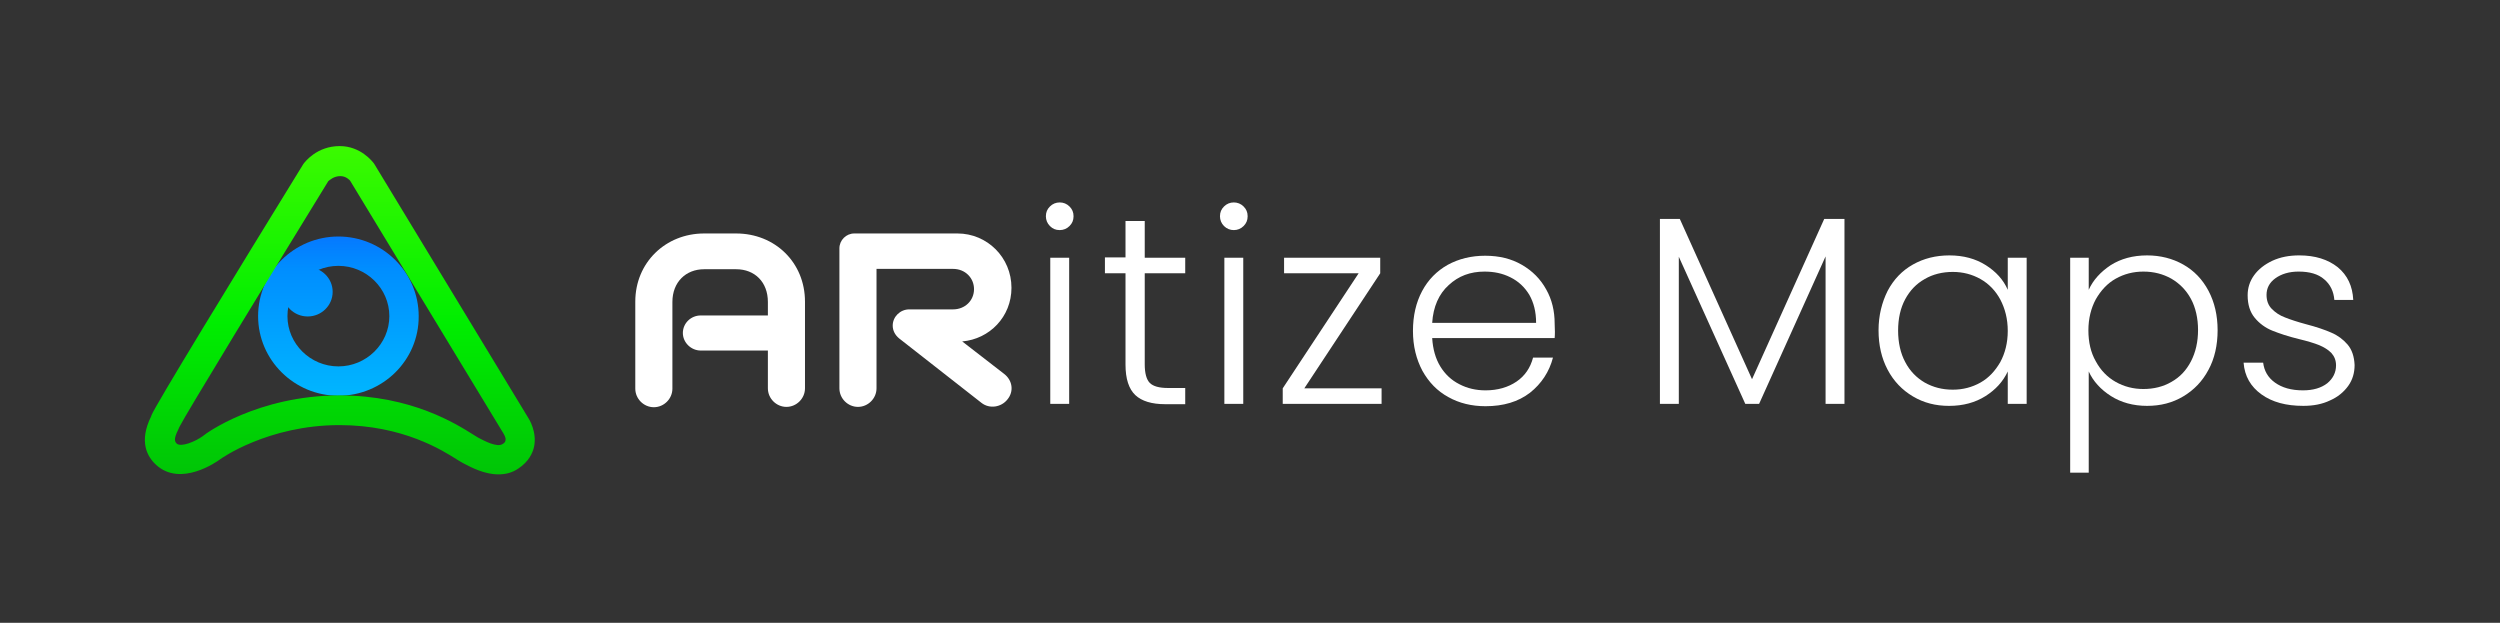
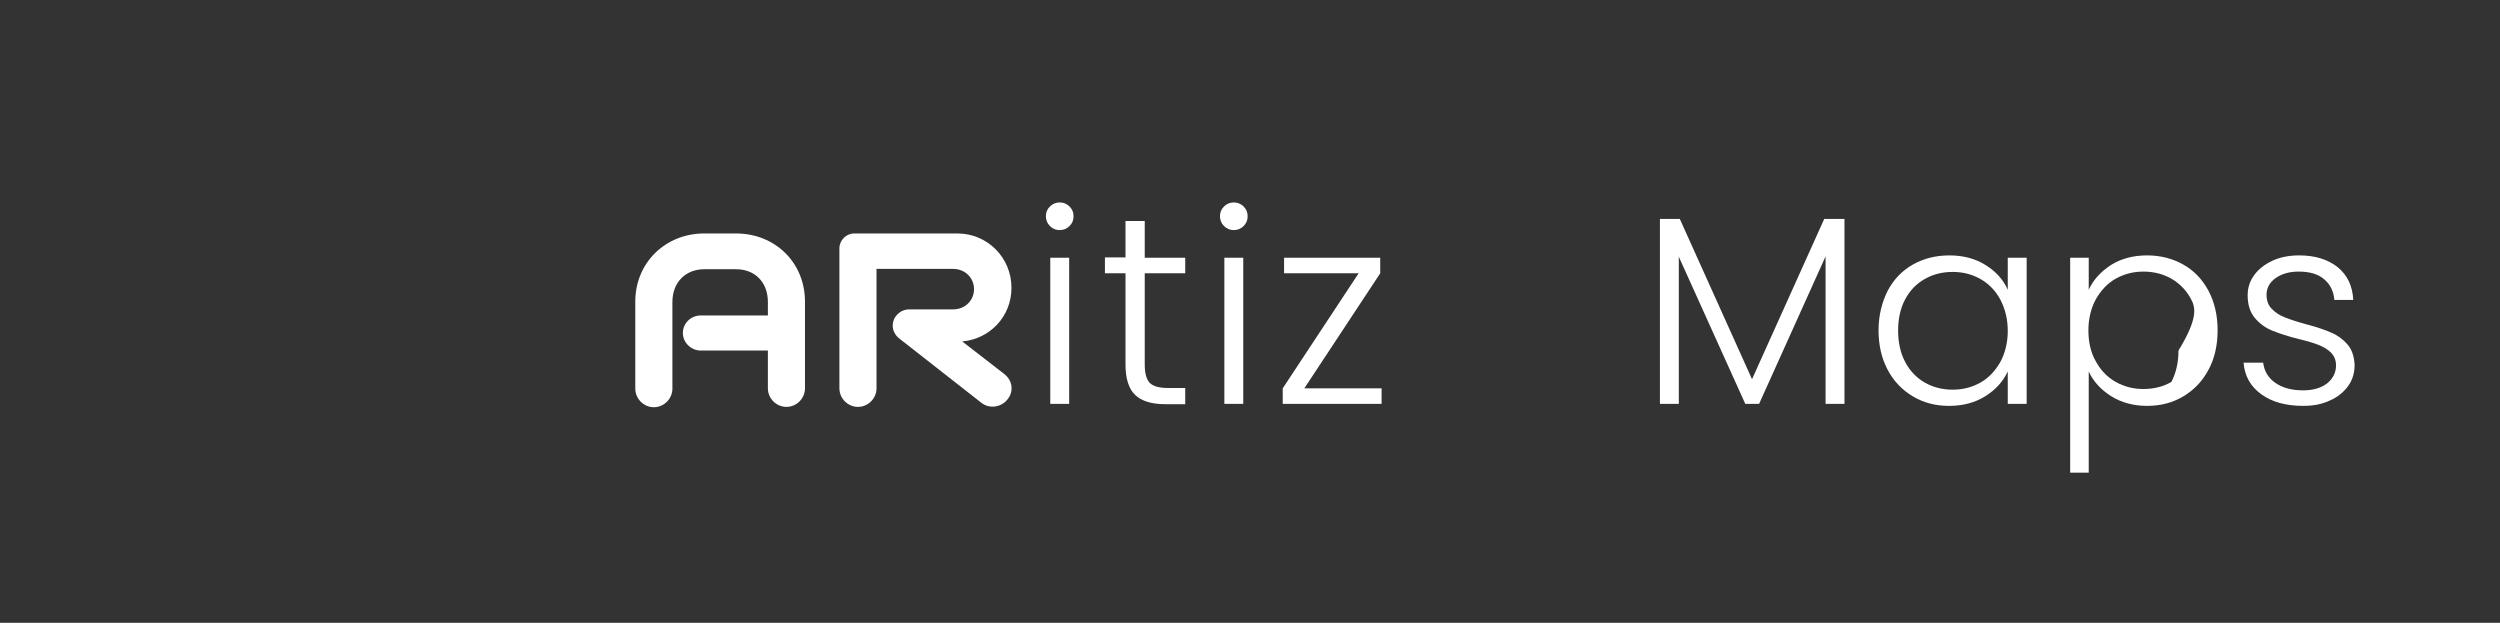
<svg xmlns="http://www.w3.org/2000/svg" version="1.1" id="Layer_1" x="0px" y="0px" viewBox="0 0 741 184.6" style="enable-background:new 0 0 741 184.6;" xml:space="preserve">
  <rect x="0" y="0" width="741" height="184.6" fill="#333333" stroke="none" />
  <style type="text/css">
	.st0{fill:url(#SVGID_1_);}
	.st1{fill:url(#SVGID_00000068649257508060044750000008691465077768375691_);}
	.st2{fill:url(#SVGID_00000005972162116222789190000004124513612445484422_);}
	.st3{fill:#FFFFFF;}
</style>
  <g>
    <linearGradient id="SVGID_1_" gradientUnits="userSpaceOnUse" x1="100.334" y1="157.749" x2="100.334" y2="19.146">
      <stop offset="0" style="stop-color:#00E0FF" />
      <stop offset="0.563" style="stop-color:#008EFF" />
      <stop offset="1" style="stop-color:#2309FF" />
    </linearGradient>
-     <path class="st0" d="M100.3,117.3c-13.1,0-23.8-10.6-23.8-23.6c0-13,10.7-23.6,23.8-23.6s23.8,10.6,23.8,23.6   C124.2,106.7,113.5,117.3,100.3,117.3z M100.3,78.8c-8.3,0-15.1,6.7-15.1,14.9s6.8,14.9,15.1,14.9s15.1-6.7,15.1-14.9   S108.6,78.8,100.3,78.8z" />
    <linearGradient id="SVGID_00000029759657571072685790000004888816050673856959_" gradientUnits="userSpaceOnUse" x1="91.191" y1="157.749" x2="91.191" y2="19.146">
      <stop offset="0" style="stop-color:#00E0FF" />
      <stop offset="0.563" style="stop-color:#008EFF" />
      <stop offset="1" style="stop-color:#2309FF" />
    </linearGradient>
-     <ellipse style="fill:url(#SVGID_00000029759657571072685790000004888816050673856959_);" cx="91.2" cy="86.5" rx="7.4" ry="7.3" />
    <linearGradient id="SVGID_00000050640907916455939860000009960710286555322559_" gradientUnits="userSpaceOnUse" x1="100.749" y1="24.009" x2="100.749" y2="145.701">
      <stop offset="0" style="stop-color:#51FF00" />
      <stop offset="0.587" style="stop-color:#00EE00" />
      <stop offset="1" style="stop-color:#00C007" />
    </linearGradient>
-     <path style="fill:url(#SVGID_00000050640907916455939860000009960710286555322559_);" d="M147.7,140.6c-4.1,0-7.9-2-10.2-3.2   c-0.4-0.2-1.1-0.6-1.9-1.1c-4.4-2.8-16.2-10.3-35-10.3c-21.2,0-35.2,10-35.3,10.1c-1.2,0.9-11.7,8.2-18.9,1.8   c-2.8-2.5-5.3-7-1.6-14.5l0.1-0.3c0.8-2.4,24.9-41.8,44.9-74.3c0.1-0.1,0.1-0.2,0.2-0.3c0.4-0.5,3.9-5.2,10.7-5.2   c6.2,0,9.7,4.6,10.1,5.1c0.1,0.1,0.1,0.2,0.2,0.3l45.6,75.2c0.2,0.3,2.6,4.1,1.7,8.5c-0.4,1.8-1.5,4.4-4.7,6.5   C151.7,140.2,149.7,140.6,147.7,140.6z M100.7,117.2c21.3,0,34.6,8.5,39.7,11.7c0.6,0.4,1,0.6,1.3,0.8c1.9,1,5.6,3,7.3,1.9   c0.5-0.3,1.5-1,0.3-3l-45.5-75c-0.2-0.3-1.3-1.4-2.9-1.4c-2,0-3.2,1.2-3.6,1.5c-16.9,27.5-42.5,69.5-44.1,72.8c0,0,0,0,0,0   c0,0-0.2,0.4-0.4,0.9c-1.4,2.8-1,3.5-0.4,4.1c1.3,1.1,5.5-0.6,7.8-2.3C60.8,128.6,76.4,117.2,100.7,117.2z" />
  </g>
  <g>
    <g>
      <path class="st3" d="M546.7,64.9v54.8h-5.6V76l-19.7,43.7h-4.1l-19.7-43.6v43.6H492V64.9h5.9l21.4,47.5l21.4-47.5H546.7z" />
      <path class="st3" d="M559.5,86.2c1.8-3.4,4.3-6,7.5-7.8c3.2-1.8,6.8-2.7,10.8-2.7c4.2,0,7.8,1,10.8,2.9c3,1.9,5.2,4.3,6.5,7.3    v-9.5h5.6v43.3h-5.6v-9.6c-1.4,3-3.6,5.4-6.6,7.3c-3,1.9-6.6,2.9-10.8,2.9c-4,0-7.5-0.9-10.7-2.8c-3.2-1.9-5.7-4.5-7.5-7.9    c-1.8-3.4-2.7-7.3-2.7-11.7S557.8,89.6,559.5,86.2z M592.9,88.8c-1.4-2.6-3.4-4.7-5.9-6.1c-2.5-1.4-5.2-2.1-8.2-2.1    c-3.1,0-5.9,0.7-8.3,2.1c-2.5,1.4-4.4,3.4-5.8,6c-1.4,2.6-2.1,5.7-2.1,9.3c0,3.5,0.7,6.7,2.1,9.3c1.4,2.7,3.4,4.7,5.8,6.1    c2.5,1.4,5.2,2.1,8.3,2.1c3,0,5.7-0.7,8.2-2.1c2.5-1.4,4.4-3.5,5.9-6.1c1.4-2.6,2.2-5.7,2.2-9.2C595.1,94.5,594.3,91.5,592.9,88.8    z" />
-       <path class="st3" d="M625.6,78.6c3-1.9,6.6-2.9,10.8-2.9c3.9,0,7.5,0.9,10.7,2.7c3.2,1.8,5.7,4.4,7.5,7.8    c1.8,3.4,2.7,7.3,2.7,11.7s-0.9,8.4-2.7,11.7c-1.8,3.4-4.3,6-7.5,7.9c-3.2,1.9-6.7,2.8-10.7,2.8c-4.1,0-7.7-1-10.7-2.9    c-3-1.9-5.3-4.4-6.6-7.3v30h-5.5V76.4h5.5v9.5C620.4,83,622.6,80.6,625.6,78.6z M649.4,88.6c-1.4-2.6-3.4-4.6-5.8-6    c-2.5-1.4-5.2-2.1-8.3-2.1c-3,0-5.7,0.7-8.2,2.1c-2.5,1.4-4.4,3.5-5.9,6.1c-1.4,2.6-2.2,5.7-2.2,9.2c0,3.5,0.7,6.6,2.2,9.2    c1.4,2.6,3.4,4.7,5.9,6.1c2.5,1.4,5.2,2.1,8.2,2.1c3.1,0,5.9-0.7,8.3-2.1c2.5-1.4,4.4-3.4,5.8-6.1c1.4-2.7,2.1-5.8,2.1-9.3    C651.5,94.4,650.8,91.2,649.4,88.6z" />
+       <path class="st3" d="M625.6,78.6c3-1.9,6.6-2.9,10.8-2.9c3.9,0,7.5,0.9,10.7,2.7c3.2,1.8,5.7,4.4,7.5,7.8    c1.8,3.4,2.7,7.3,2.7,11.7s-0.9,8.4-2.7,11.7c-1.8,3.4-4.3,6-7.5,7.9c-3.2,1.9-6.7,2.8-10.7,2.8c-4.1,0-7.7-1-10.7-2.9    c-3-1.9-5.3-4.4-6.6-7.3v30h-5.5V76.4h5.5v9.5C620.4,83,622.6,80.6,625.6,78.6z M649.4,88.6c-1.4-2.6-3.4-4.6-5.8-6    c-2.5-1.4-5.2-2.1-8.3-2.1c-3,0-5.7,0.7-8.2,2.1c-2.5,1.4-4.4,3.5-5.9,6.1c-1.4,2.6-2.2,5.7-2.2,9.2c0,3.5,0.7,6.6,2.2,9.2    c1.4,2.6,3.4,4.7,5.9,6.1c2.5,1.4,5.2,2.1,8.2,2.1c3.1,0,5.9-0.7,8.3-2.1c1.4-2.7,2.1-5.8,2.1-9.3    C651.5,94.4,650.8,91.2,649.4,88.6z" />
      <path class="st3" d="M670.3,116.9c-3.2-2.3-5-5.4-5.3-9.4h5.8c0.3,2.4,1.4,4.4,3.5,5.9c2.1,1.5,4.8,2.3,8.3,2.3    c3,0,5.4-0.7,7.2-2.1c1.7-1.4,2.6-3.2,2.6-5.3c0-1.5-0.5-2.7-1.4-3.7c-1-1-2.2-1.7-3.6-2.3c-1.5-0.6-3.5-1.2-6-1.8    c-3.3-0.8-5.9-1.7-7.9-2.5c-2-0.8-3.8-2.1-5.2-3.8c-1.4-1.7-2.1-3.9-2.1-6.7c0-2.1,0.6-4.1,1.9-5.9c1.3-1.8,3.1-3.2,5.4-4.3    c2.4-1.1,5-1.6,8-1.6c4.7,0,8.5,1.2,11.4,3.5c2.9,2.4,4.4,5.6,4.6,9.7h-5.6c-0.2-2.5-1.2-4.6-3-6.1c-1.8-1.6-4.4-2.3-7.6-2.3    c-2.8,0-5.1,0.7-6.9,2c-1.8,1.3-2.6,3-2.6,4.9c0,1.7,0.5,3.1,1.6,4.2s2.3,1.9,3.9,2.5c1.5,0.6,3.6,1.3,6.2,2    c3.1,0.8,5.7,1.7,7.5,2.5c1.9,0.8,3.5,2,4.8,3.5c1.3,1.5,2,3.6,2.1,6.1c0,2.3-0.6,4.4-1.9,6.2c-1.3,1.8-3.1,3.3-5.4,4.3    c-2.3,1.1-4.9,1.6-7.9,1.6C677.6,120.3,673.5,119.2,670.3,116.9z" />
    </g>
    <g>
      <path class="st3" d="M227.6,103.9h-19.9c-2.9,0-5.3-2.4-5.3-5.2c0-2.9,2.4-5.2,5.3-5.2h19.9v-4c0-5.9-3.9-9.7-9.4-9.7h-9.5    c-5.4,0-9.4,3.8-9.4,9.7v25.7c0,3-2.5,5.5-5.5,5.5s-5.5-2.5-5.5-5.5V89.4c0-11.6,9-20.2,20.4-20.2h9.5c11.5,0,20.4,8.6,20.4,20.2    v25.7c0,3-2.5,5.5-5.5,5.5c-3,0-5.5-2.5-5.5-5.5V103.9z" />
      <path class="st3" d="M266.5,100.3c-1.2-1-1.9-2.3-1.9-3.8c0-2.6,2.2-4.8,4.9-4.8h13c3.5,0,6.2-2.6,6.2-6c0-3.3-2.6-6-6.2-6h-22.7    v35.4c0,3-2.5,5.5-5.5,5.5c-3,0-5.5-2.5-5.5-5.5V73.6c0-2.4,2-4.4,4.4-4.4h30.6c8.8,0,16,7.1,16,16.1c0,8.6-6.5,15.2-14.6,15.9    l12.4,9.6c2.5,1.9,3,5.2,1,7.6c-1.8,2.3-5.3,2.9-7.7,1L266.5,100.3z" />
      <path class="st3" d="M311.2,67c-0.8-0.8-1.2-1.8-1.2-2.9c0-1.2,0.4-2.1,1.2-2.9c0.8-0.8,1.8-1.2,2.9-1.2c1.1,0,2.1,0.4,2.9,1.2    c0.8,0.8,1.2,1.7,1.2,2.9c0,1.2-0.4,2.1-1.2,2.9s-1.8,1.2-2.9,1.2C312.9,68.2,312,67.8,311.2,67z M316.9,76.4v43.3h-5.6V76.4    H316.9z" />
      <path class="st3" d="M339.3,81V108c0,2.6,0.5,4.5,1.5,5.5c1,1,2.8,1.5,5.4,1.5h5.1v4.8h-6c-3.9,0-6.9-0.9-8.8-2.7    c-1.9-1.8-2.9-4.8-2.9-9V81h-6.1v-4.7h6.1V65.5h5.7v10.9h12V81H339.3z" />
      <path class="st3" d="M362.8,67c-0.8-0.8-1.2-1.8-1.2-2.9c0-1.2,0.4-2.1,1.2-2.9c0.8-0.8,1.8-1.2,2.9-1.2s2.1,0.4,2.9,1.2    c0.8,0.8,1.2,1.7,1.2,2.9c0,1.2-0.4,2.1-1.2,2.9c-0.8,0.8-1.8,1.2-2.9,1.2S363.6,67.8,362.8,67z M368.5,76.4v43.3h-5.6V76.4H368.5    z" />
      <path class="st3" d="M386.6,115.1h22.9v4.6h-29.3v-4.6L402.7,81h-22.1v-4.6h28.5V81L386.6,115.1z" />
-       <path class="st3" d="M460.8,100.2h-36.3c0.2,3.3,1,6.1,2.4,8.4c1.4,2.3,3.3,4.1,5.7,5.3c2.3,1.2,4.9,1.8,7.7,1.8    c3.6,0,6.7-0.9,9.2-2.6c2.5-1.7,4.1-4.1,4.9-7.1h5.9c-1.1,4.2-3.4,7.7-6.8,10.4c-3.5,2.7-7.9,4-13.2,4c-4.1,0-7.8-0.9-11-2.7    c-3.3-1.8-5.8-4.4-7.7-7.8c-1.8-3.4-2.8-7.3-2.8-11.8c0-4.5,0.9-8.4,2.7-11.8c1.8-3.4,4.4-6,7.6-7.8c3.3-1.8,7-2.7,11.1-2.7    c4.2,0,7.8,0.9,10.9,2.7c3.1,1.8,5.5,4.2,7.2,7.3c1.7,3,2.5,6.4,2.5,10.1C460.9,97.7,460.9,99.2,460.8,100.2z M453.3,87.4    c-1.4-2.3-3.2-4-5.6-5.2c-2.4-1.2-4.9-1.7-7.7-1.7c-4.2,0-7.7,1.3-10.6,4c-2.9,2.6-4.6,6.4-4.9,11.2h30.8    C455.3,92.4,454.6,89.7,453.3,87.4z" />
    </g>
  </g>
</svg>